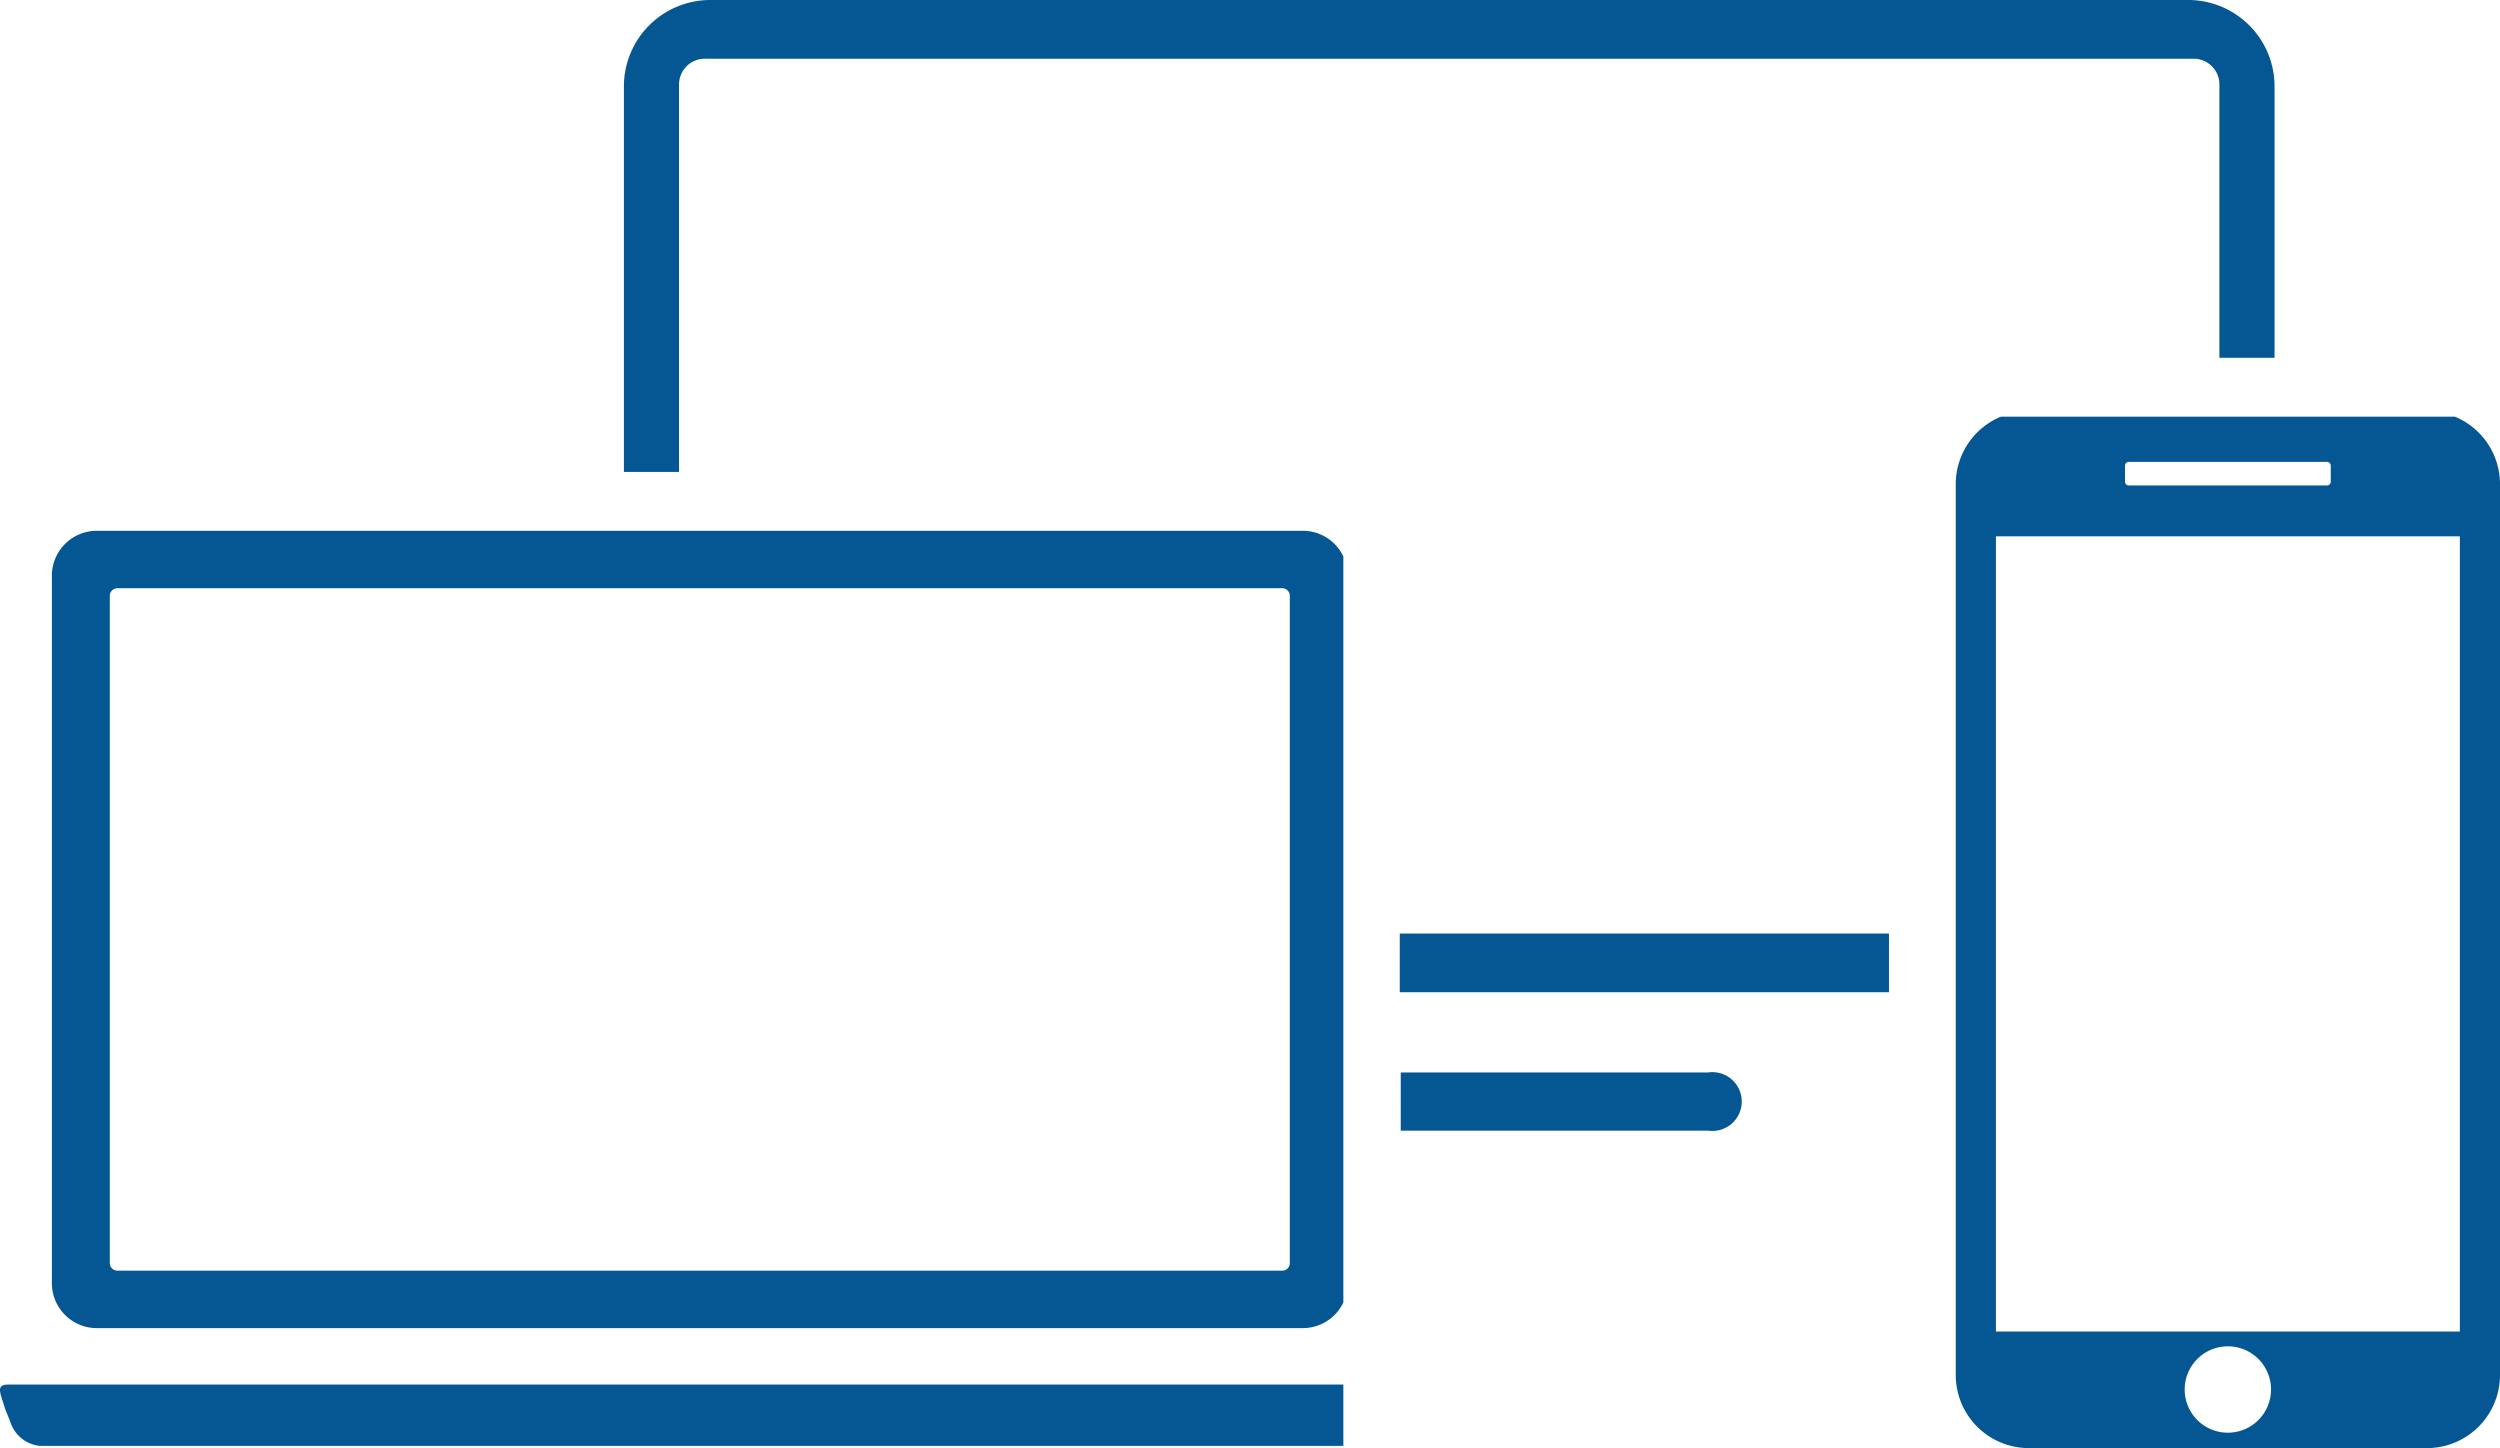
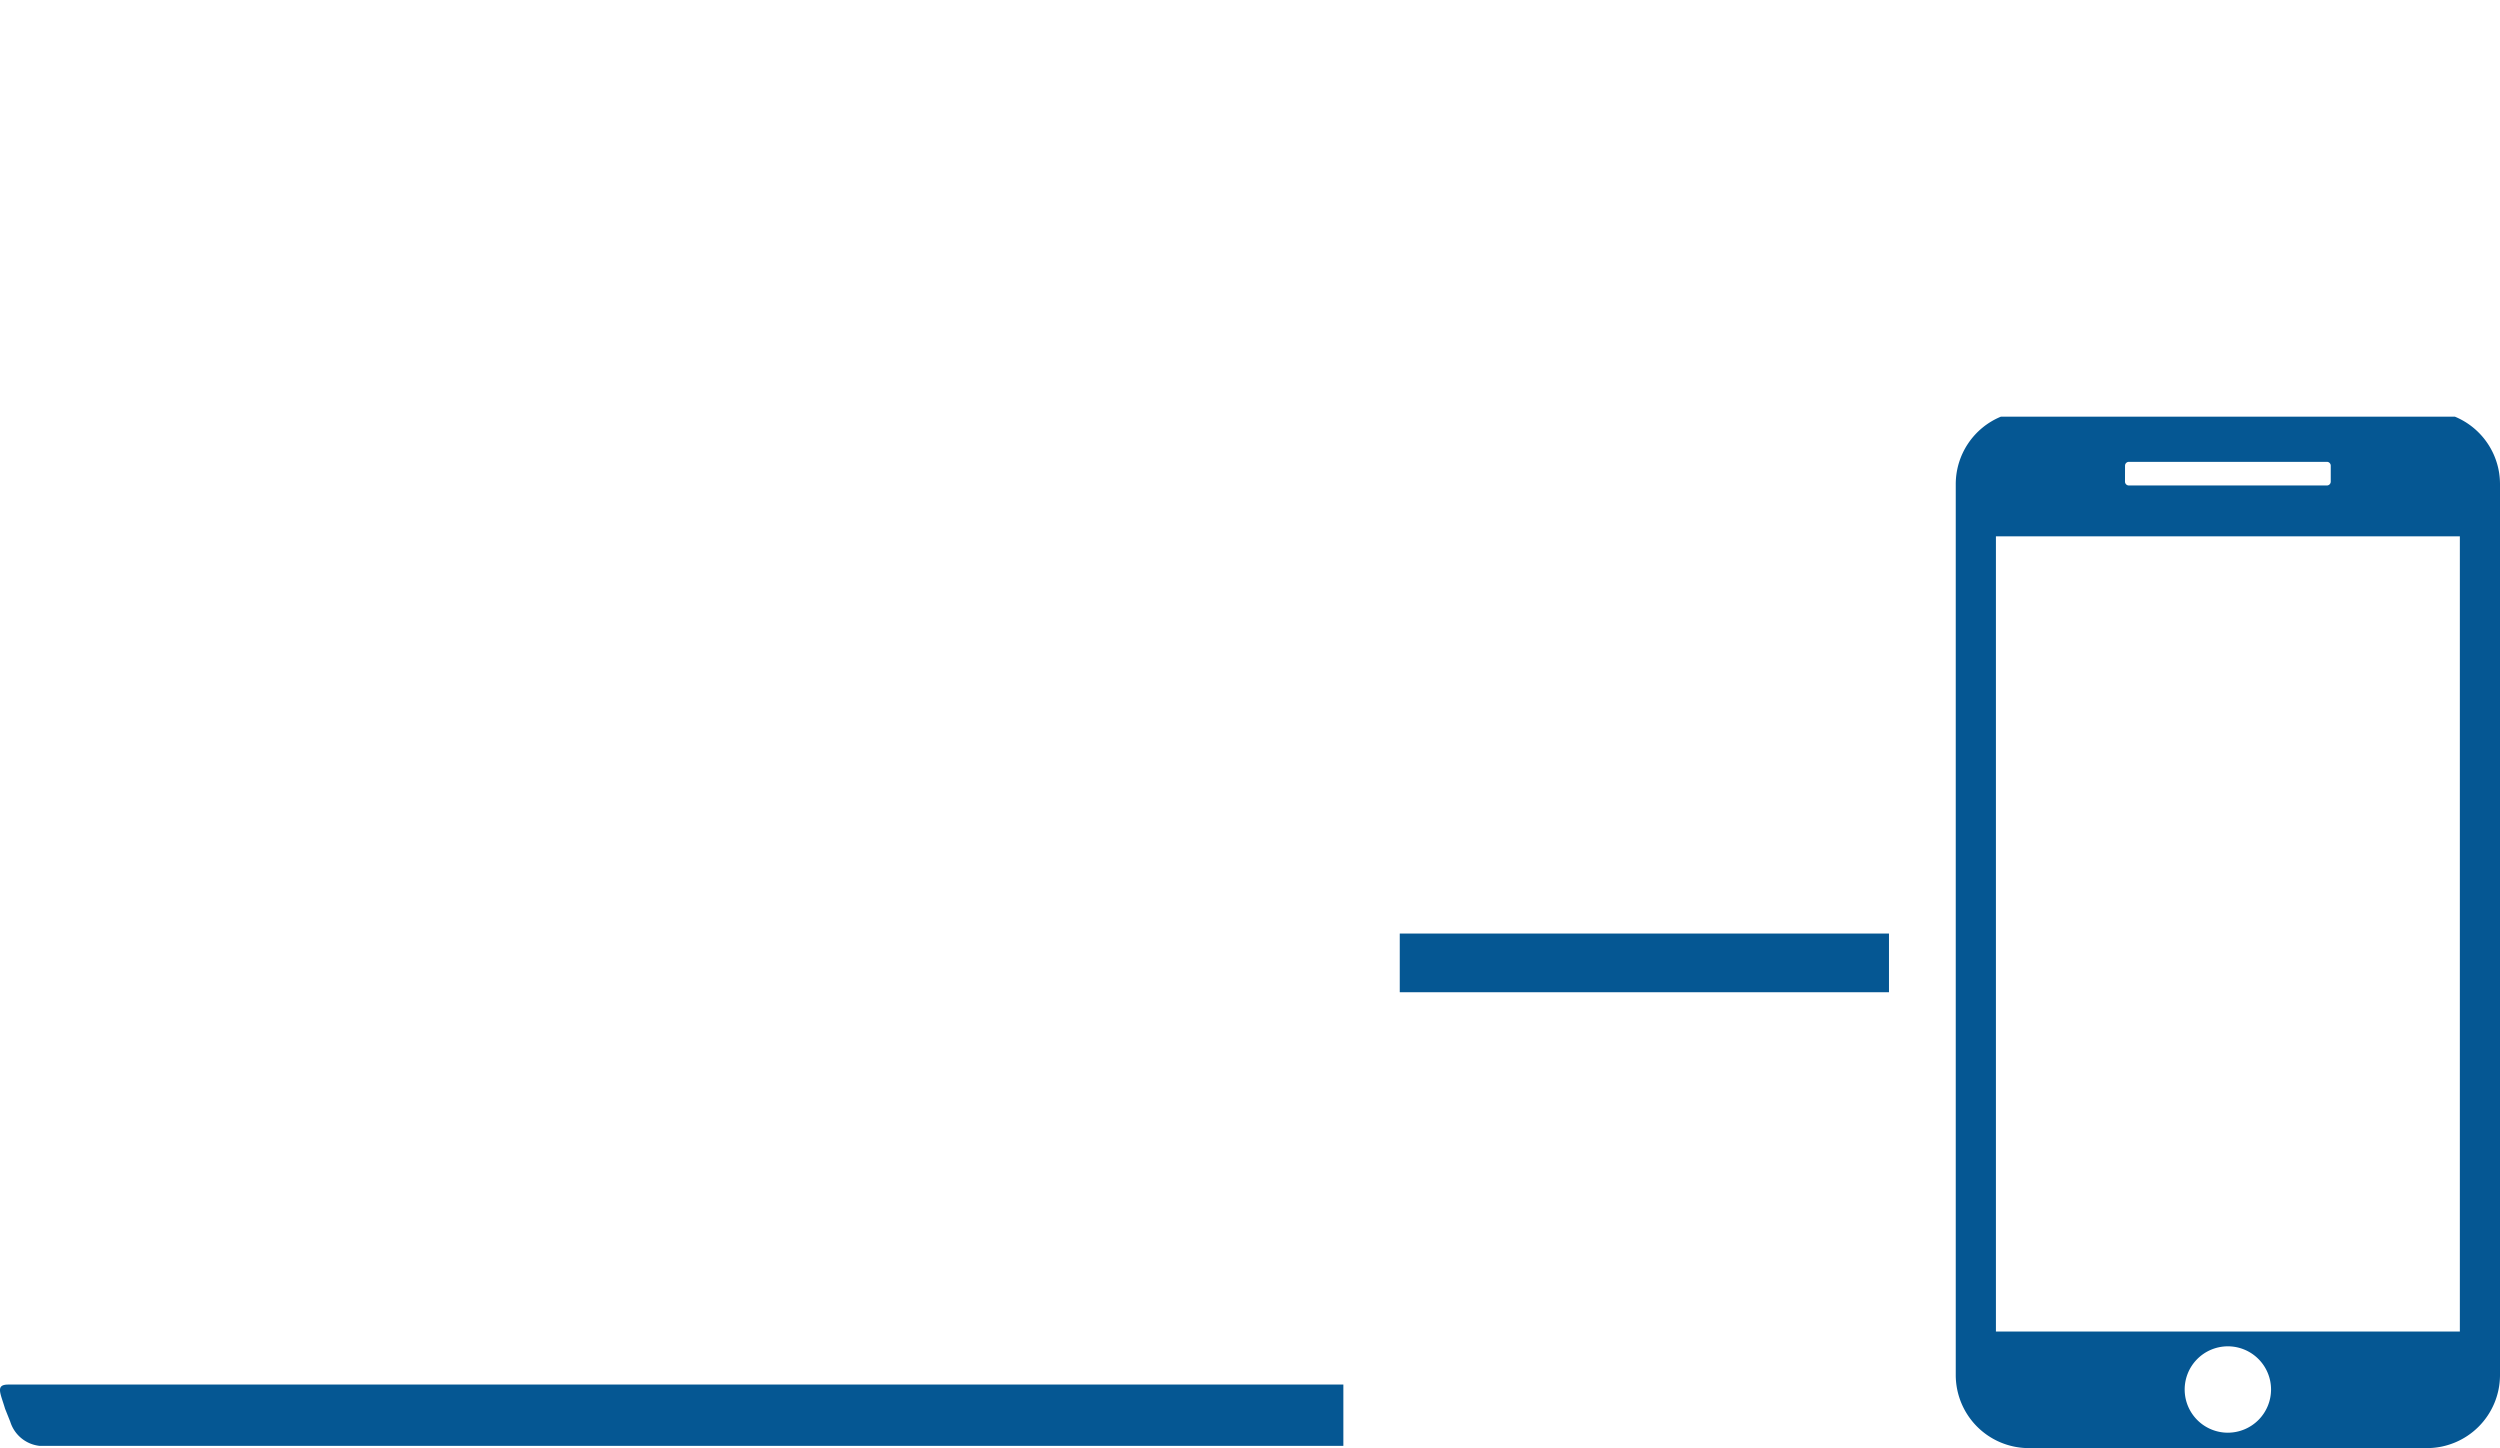
<svg xmlns="http://www.w3.org/2000/svg" width="186.45" height="108" viewBox="0 0 186.45 108">
  <g id="Groupe_3422" data-name="Groupe 3422" transform="translate(-212.599 -199.514)">
-     <path id="Tracé_4595" data-name="Tracé 4595" d="M325.455,205.784a1.922,1.922,0,0,1,1.95-1.892H438.39a1.921,1.921,0,0,1,1.945,1.892V226.2h4.112V205.846a6.446,6.446,0,0,0-6.517-6.332H327.86a6.449,6.449,0,0,0-6.517,6.332v28.864h4.112Z" transform="translate(-62.213)" fill="#055793" />
-     <path id="Tracé_4596" data-name="Tracé 4596" d="M224.694,350.539h89.96a3.343,3.343,0,0,0,3.016-1.915V292.989a3.343,3.343,0,0,0-3.016-1.915h-89.96a3.35,3.35,0,0,0-3.343,3.338V347.2A3.351,3.351,0,0,0,224.694,350.539Zm.977-54.615a.568.568,0,0,1,.57-.566h86.865a.565.565,0,0,1,.57.566v49.76a.566.566,0,0,1-.57.57H226.241a.569.569,0,0,1-.57-.57Z" transform="translate(-4.883 -51.974)" fill="#055793" />
    <rect id="Rectangle_2414" data-name="Rectangle 2414" width="36.486" height="4.377" transform="translate(316.993 269.138)" fill="#055793" />
-     <path id="Tracé_4597" data-name="Tracé 4597" d="M474.073,381.974h-22.93v4.342h22.93a2.193,2.193,0,1,0,0-4.342Z" transform="translate(-134.077 -102.478)" fill="#055793" />
    <path id="Tracé_4598" data-name="Tracé 4598" d="M212.976,436.884l.389.973a2.583,2.583,0,0,0,2.184,1.8h97.238v-4.572H213.22C212.229,435.084,212.64,435.734,212.976,436.884Z" transform="translate(0 -132.31)" fill="#055793" />
    <path id="Tracé_4599" data-name="Tracé 4599" d="M583.216,271.824H549.36a5.446,5.446,0,0,0-3.369,5.041v66.429a5.453,5.453,0,0,0,5.456,5.456h29.682a5.453,5.453,0,0,0,5.452-5.456V276.865A5.448,5.448,0,0,0,583.216,271.824Zm-24.6,3.657a.287.287,0,0,1,.287-.287h14.772a.286.286,0,0,1,.283.287v1.189a.286.286,0,0,1-.283.287H558.9a.287.287,0,0,1-.287-.287Zm7.671,72.12a3.221,3.221,0,1,1,3.219-3.223A3.224,3.224,0,0,1,566.286,347.6Zm17.3-7.543h-34.6v-59.31h34.6Z" transform="translate(-187.532 -41.236)" fill="#055793" />
  </g>
</svg>